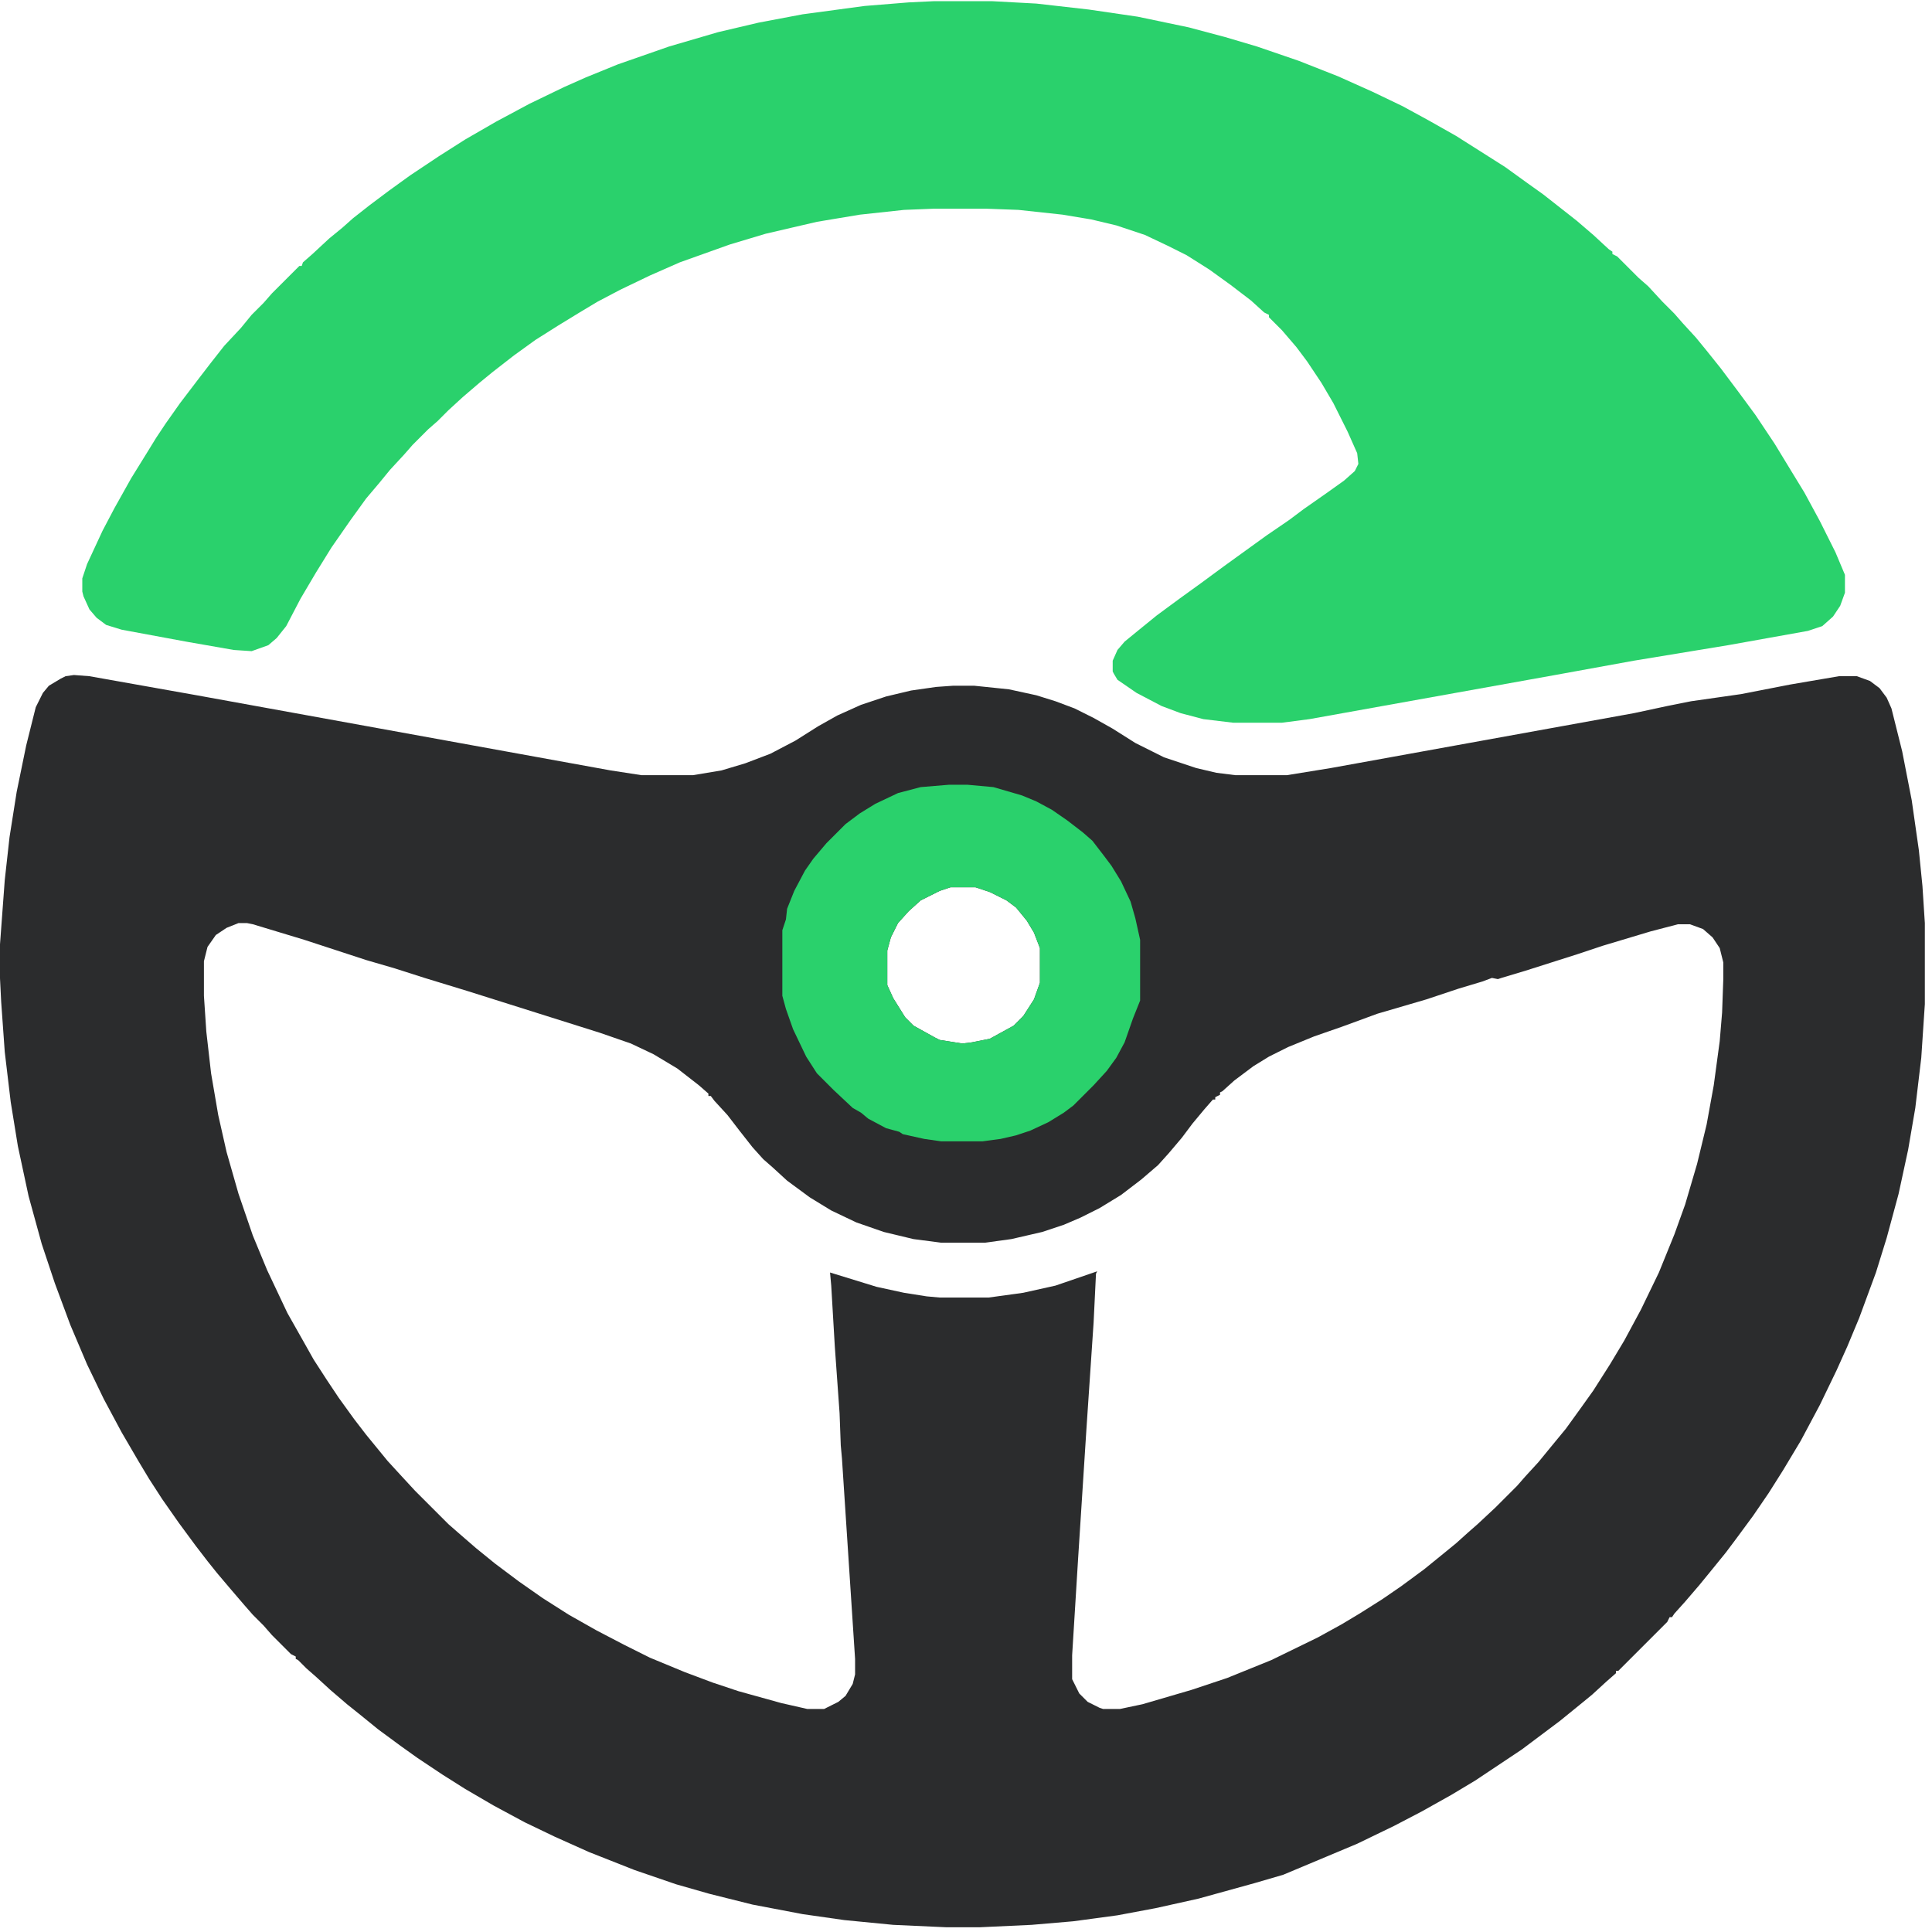
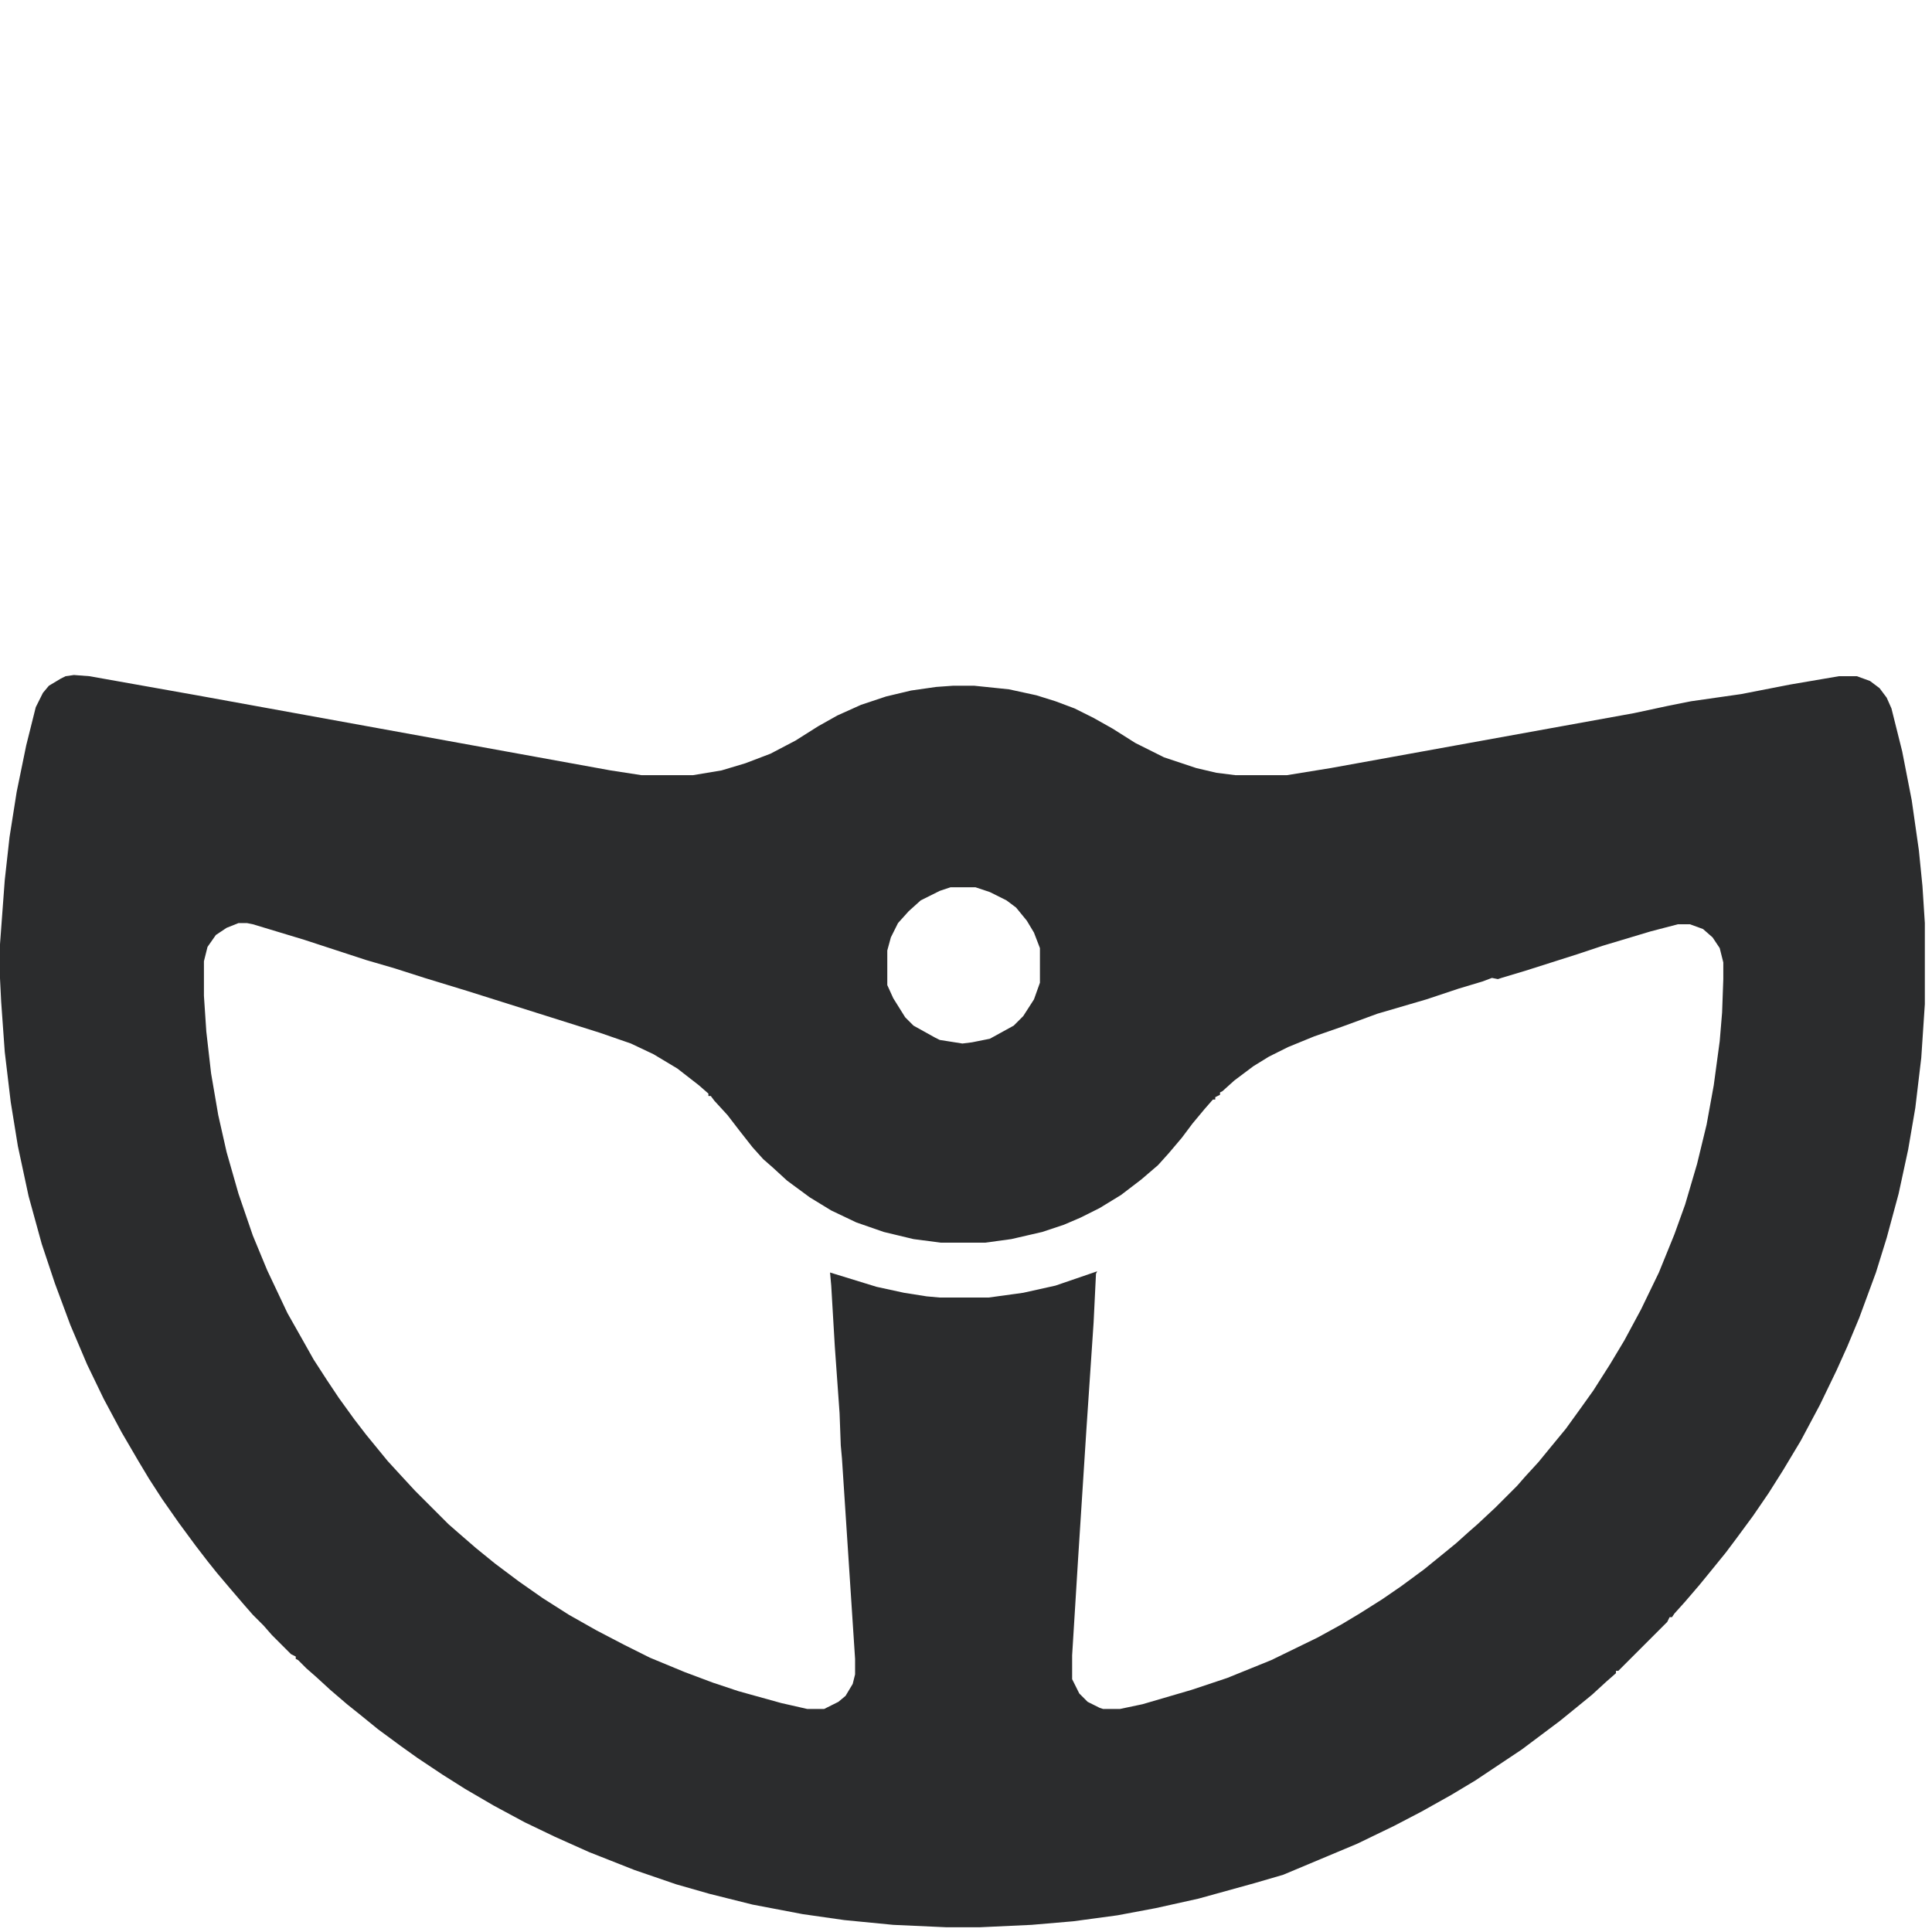
<svg xmlns="http://www.w3.org/2000/svg" version="1.1" viewBox="0 0 1620 1620" width="405" height="405">
  <path transform="translate(62,566)" d="m0 0 13 1 90 16 347 63 26 4h43l24-4 20-6 21-8 21-11 19-12 16-9 20-9 21-7 21-5 21-3 14-1h18l29 3 23 5 16 5 16 6 16 8 16 9 19 12 24 12 27 9 17 4 16 2h43l37-6 254-46 28-6 20-4 42-6 41-8 41-7h15l11 4 8 6 6 8 4 9 9 36 8 41 6 42 3 30 2 31v68l-3 45-5 42-6 35-8 37-10 37-9 29-14 38-10 24-9 20-14 29-16 30-15 25-12 19-13 19-14 19-9 12-13 16-9 11-12 14-9 10-2 3h-2l-2 4-41 41h-2v2l-8 7-12 11-11 9-16 13-32 24-39 26-20 12-25 14-23 12-31 15-62 26-24 7-47 13-36 8-32 6-37 5-35 3-43 2h-29l-44-2-41-4-35-5-42-8-36-9-28-8-35-12-38-15-29-13-25-12-26-14-24-14-19-12-21-14-14-10-19-14-16-13-10-8-14-12-12-11-8-7-7-7-2-1v-2l-4-2-16-16-7-8-9-9-7-8-12-14-11-13-8-10-10-13-14-19-14-20-11-17-9-15-14-24-15-28-14-29-14-33-13-35-11-33-11-40-9-42-6-37-5-42-3-42-1-20v-28l4-54 4-36 6-38 8-39 8-32 6-12 5-6 10-6 4-2zm735 178-9 3-16 8-10 9-9 10-6 12-3 11v29l5 11 10 16 7 7 18 10 4 2 19 3 8-1 15-3 20-11 8-8 9-14 5-14v-29l-5-13-6-10-9-11-8-6-14-7-12-4zm-597 30-10 4-9 6-7 10-3 12v29l2 30 4 35 6 35 7 31 10 35 12 35 12 29 17 36 13 23 9 16 11 17 10 15 13 18 10 13 18 22 11 12 12 13 28 28 8 7 15 13 16 13 20 15 20 14 22 14 23 13 23 12 22 11 29 12 24 9 21 7 36 10 22 5h14l12-6 6-5 6-10 2-8v-13l-11-168-1-11-1-27-4-56-3-51-1-11 39 12 23 5 19 3 11 1h41l29-4 27-6 35-12-1 2-2 41-6 89-7 109-5 81v20l6 12 7 7 10 5 3 1h14l19-4 41-12 30-10 37-15 39-19 20-11 15-9 19-12 16-11 19-14 16-13 11-9 10-9 8-7 15-14 18-18 7-8 11-12 9-11 14-17 13-18 10-14 14-22 12-20 14-26 15-31 13-32 9-25 10-34 8-33 6-33 5-37 2-24 1-28v-14l-3-12-6-9-8-7-11-4h-10l-23 6-40 12-21 7-44 14-20 6-3 1-5-1-8 3-20 6-27 9-41 12-30 11-23 8-22 9-16 8-13 8-16 12-10 9-2 1v2l-4 2v2h-2l-7 8-10 12-9 12-11 13-9 10-14 12-17 13-18 11-16 8-14 6-18 6-26 6-22 3h-37l-23-3-25-6-23-8-21-10-18-11-19-14-12-11-8-7-9-10-11-14-10-13-11-12-3-4h-2v-2l-8-7-18-14-20-12-19-9-26-9-111-35-36-11-25-8-24-7-52-17-43-13-5-1z" fill="#2B2C2D" />
-   <path transform="translate(783,1)" d="m0 0h49l37 2 44 5 41 6 43 9 30 8 27 8 35 12 33 13 29 13 25 12 22 12 23 13 41 26 18 13 14 10 28 22 14 12 13 12 3 2v2l4 2 18 18 8 7 12 13 10 10 7 8 11 12 9 11 12 15 15 20 14 19 16 24 14 23 11 18 13 24 13 26 8 19v15l-4 11-6 9-9 8-12 4-67 12-79 13-66 12-206 37-23 3h-41l-25-3-19-5-16-6-21-11-16-11-3-5-1-2v-9l4-9 6-7 11-9 16-13 19-14 18-13 19-14 36-26 19-13 12-9 20-14 14-10 9-8 3-6-1-9-8-18-12-24-10-17-12-18-9-12-12-14-11-11v-2l-4-2-11-10-17-13-18-13-19-12-16-8-19-9-24-8-21-5-24-4-37-4-27-1h-44l-25 1-37 4-36 6-43 10-30 9-42 15-25 11-25 12-19 10-15 9-18 11-19 12-18 13-18 14-11 9-14 12-12 11-9 9-8 7-13 13-7 8-12 13-9 11-11 13-13 18-16 23-13 21-13 22-12 23-8 10-7 6-14 5-15-1-40-7-54-10-13-4-8-6-6-7-5-11-1-4v-11l4-12 13-28 10-19 14-25 13-21 8-13 8-12 12-17 16-21 10-13 11-14 14-15 9-11 10-10 7-8 23-23h2l1-3 8-7 14-13 11-9 9-8 14-11 16-12 18-13 24-16 22-14 26-15 28-15 29-14 18-8 27-11 43-15 41-12 34-8 37-7 52-7 37-3z" fill="#2AD16C" />
-   <path transform="translate(796,658)" d="m0 0h15l22 2 24 7 12 5 13 7 13 9 13 10 8 7 10 13 6 8 8 13 8 17 4 14 4 18v51l-6 15-7 20-7 13-8 11-11 12-17 17-8 6-13 8-15 7-12 4-13 3-15 2h-35l-14-2-18-4-3-2-11-3-15-8-6-5-7-4-16-15-14-14-9-14-11-23-6-17-3-11v-55l3-9 1-9 6-15 9-17 7-10 11-13 16-16 12-9 13-8 19-9 19-5zm1 86-9 3-16 8-10 9-9 10-6 12-3 11v29l5 11 10 16 7 7 18 10 4 2 19 3 8-1 15-3 20-11 8-8 9-14 5-14v-29l-5-13-6-10-9-11-8-6-14-7-12-4z" fill="#2AD16C" />
</svg>